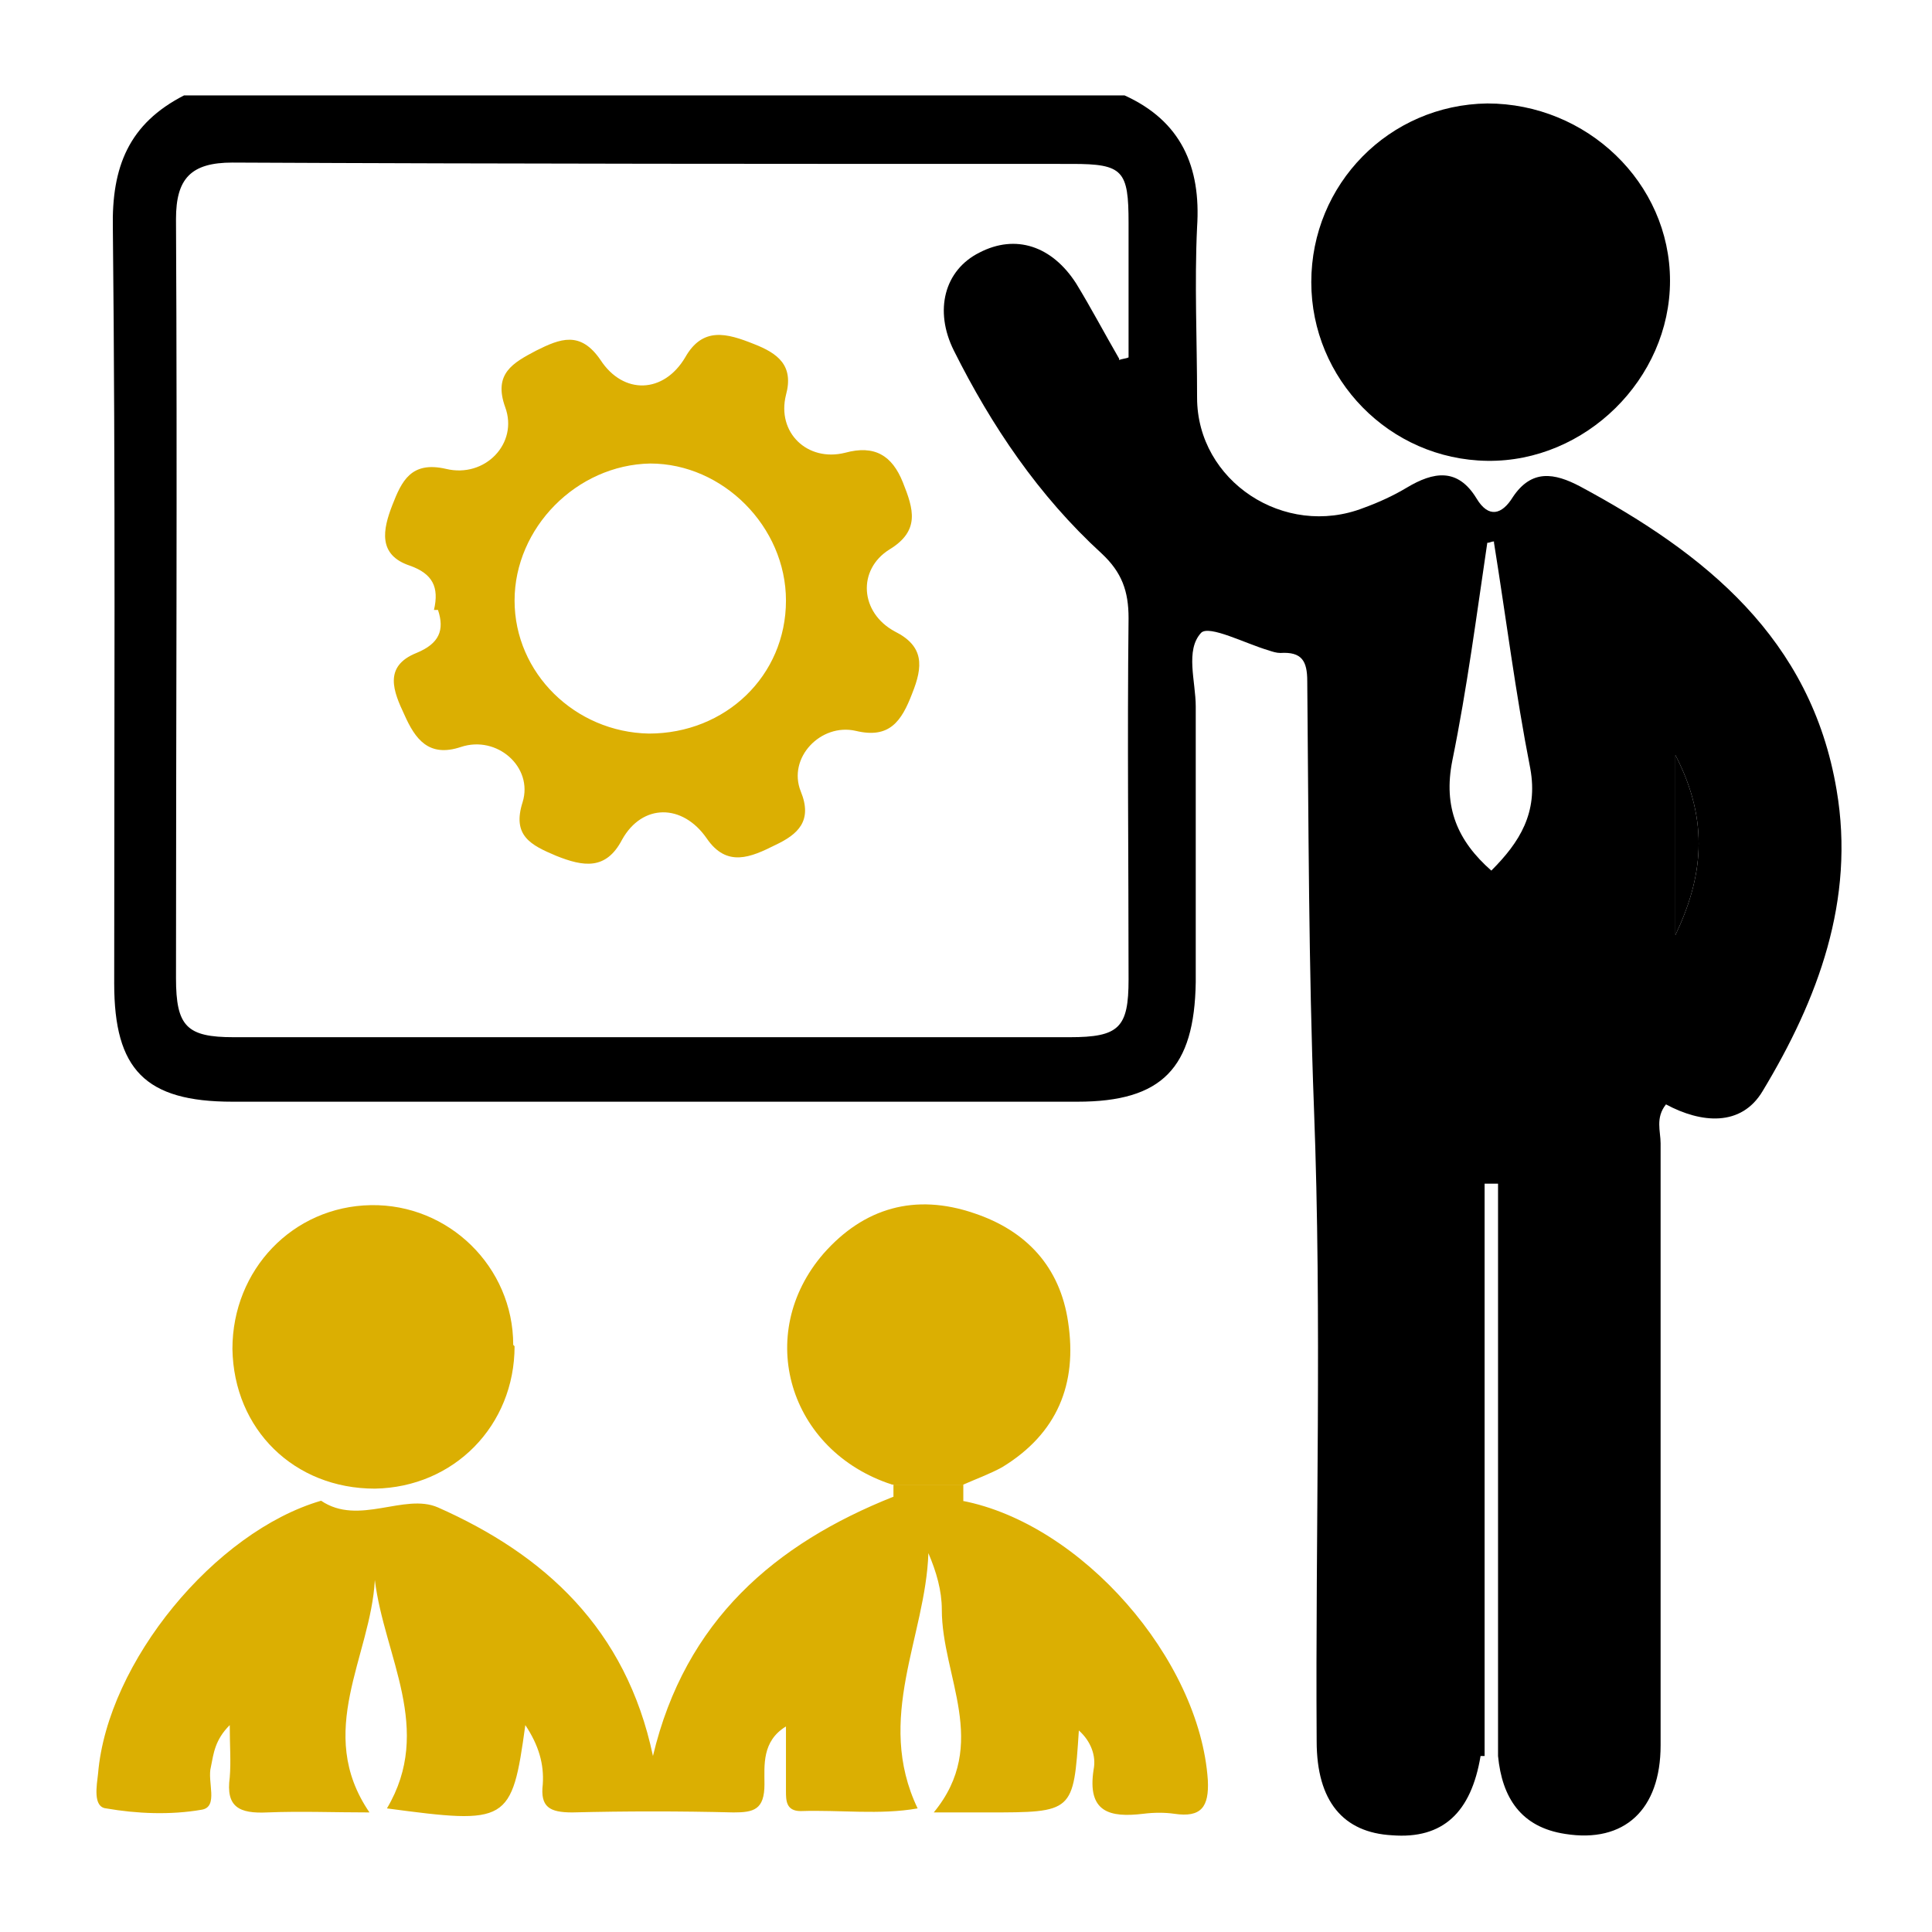
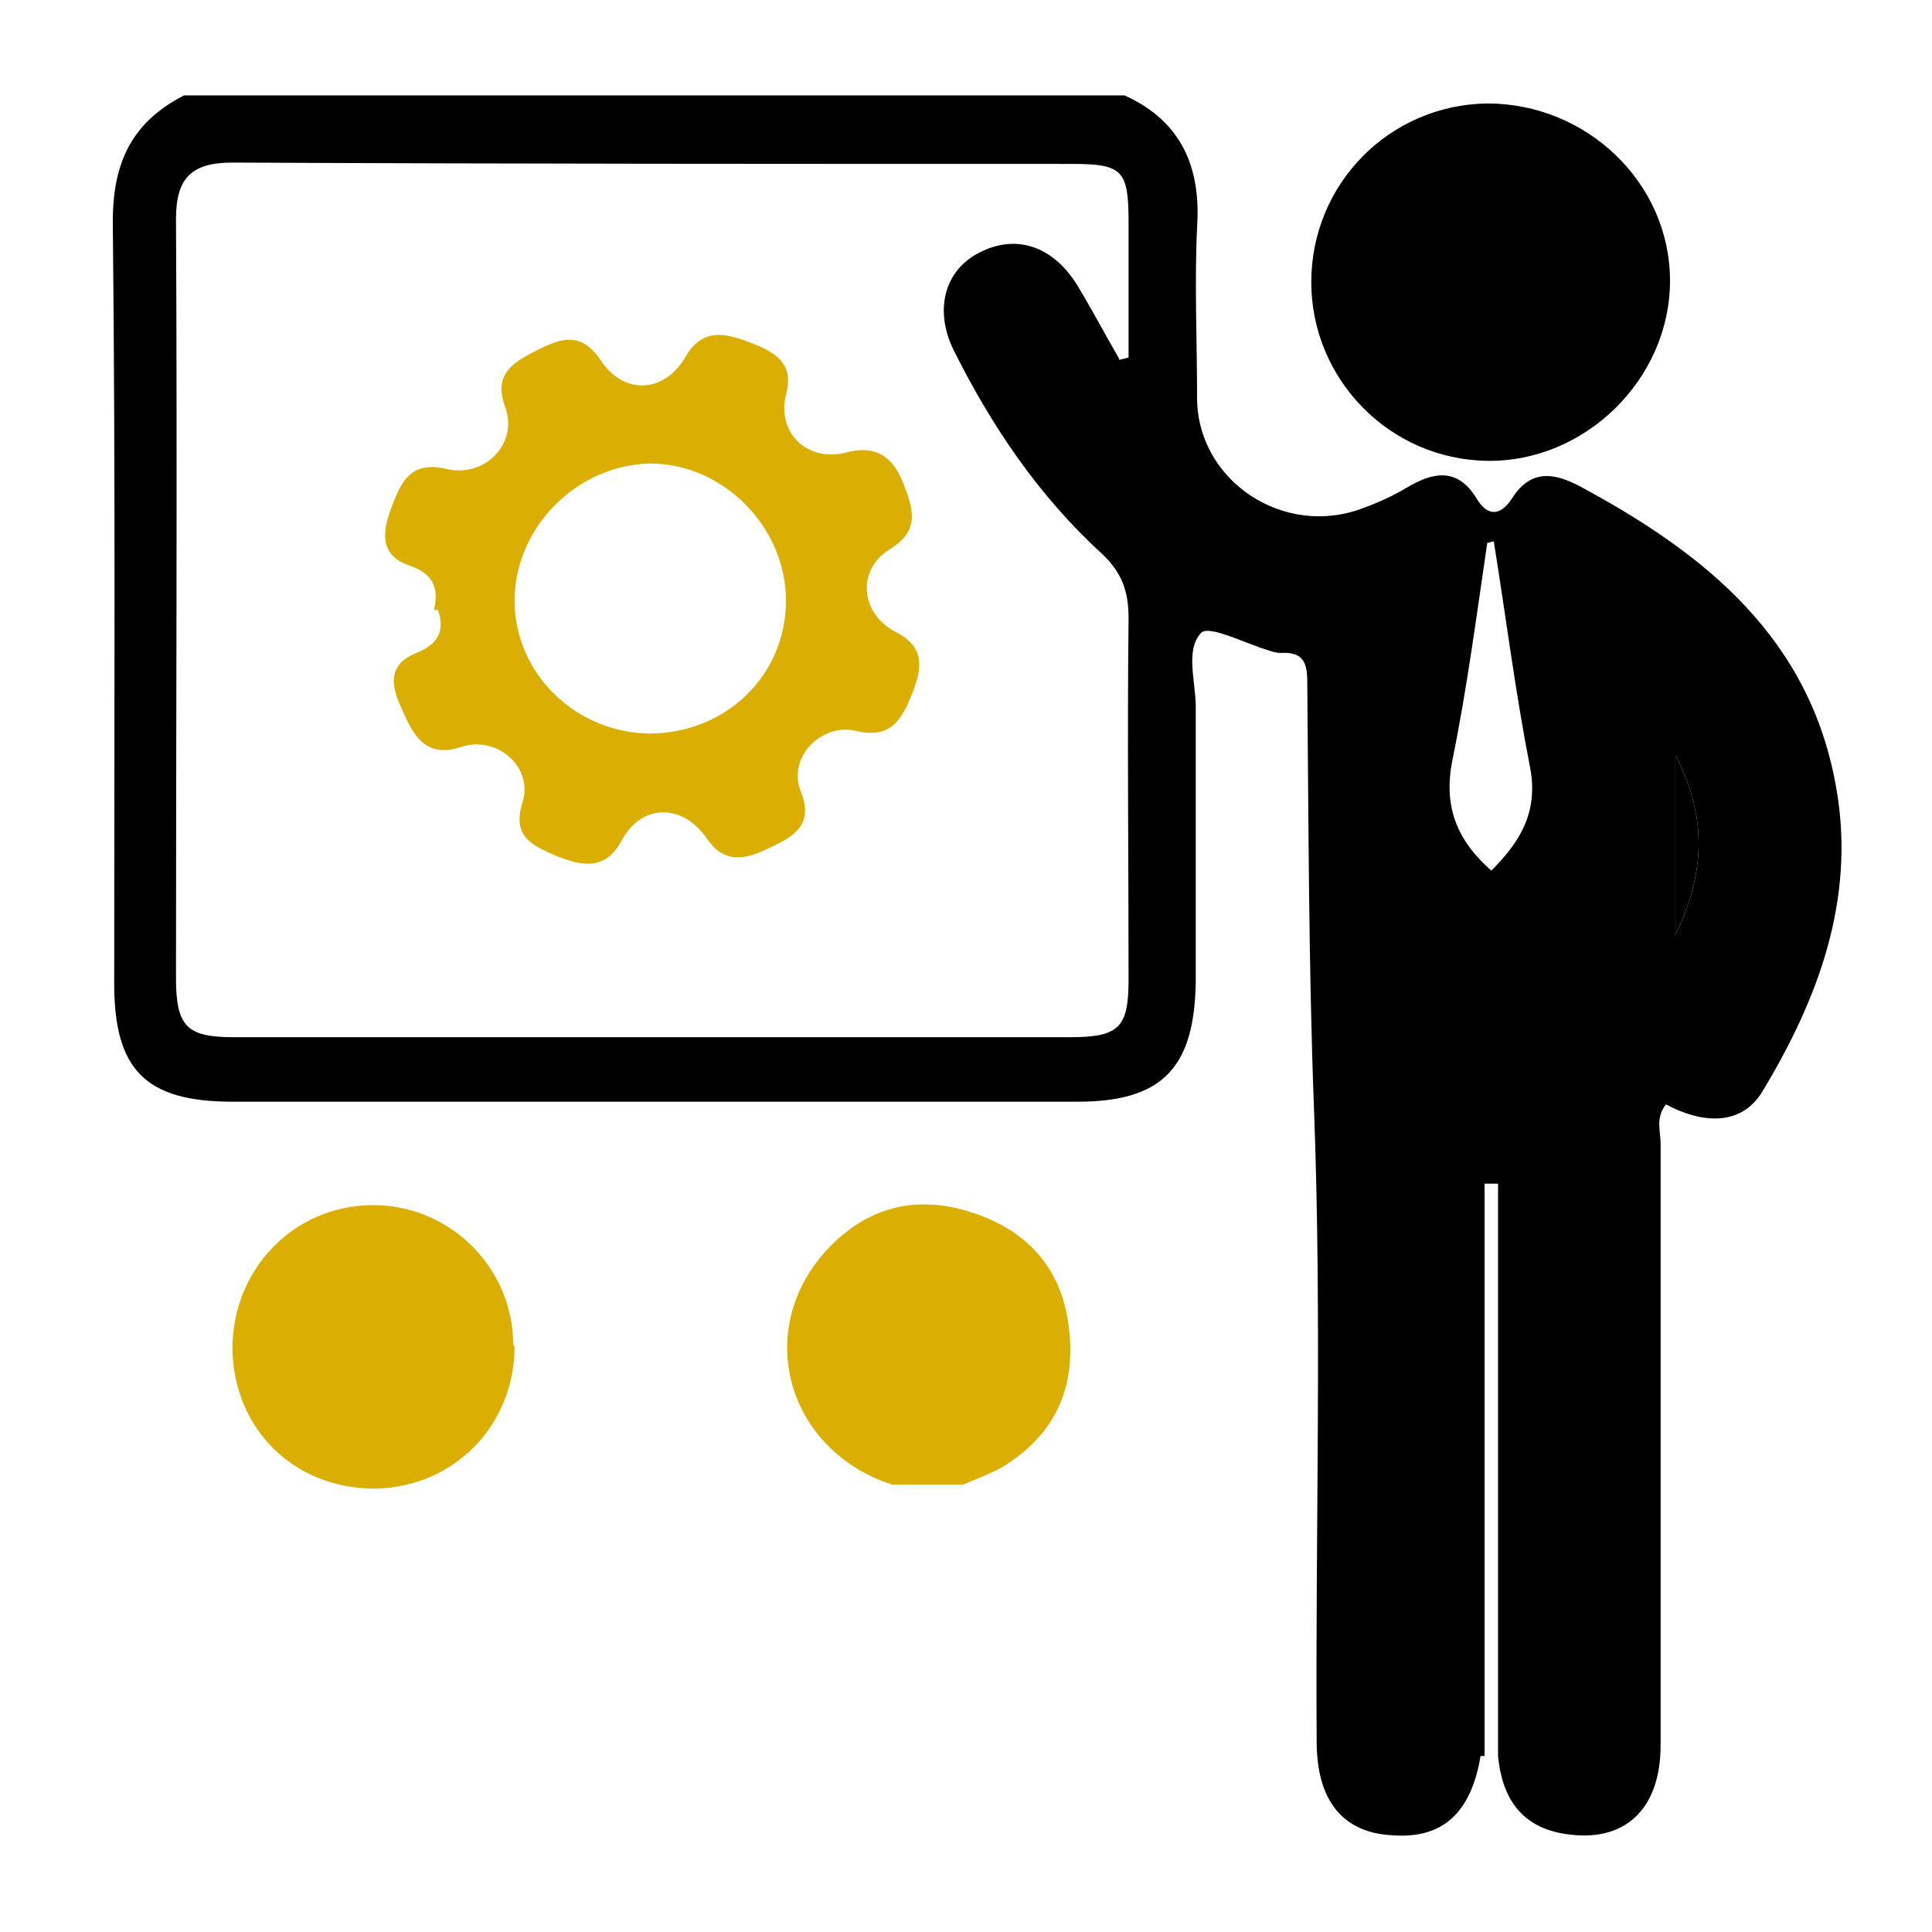
<svg xmlns="http://www.w3.org/2000/svg" xml:space="preserve" width="33.034mm" height="33.034mm" version="1.1" style="shape-rendering:geometricPrecision; text-rendering:geometricPrecision; image-rendering:optimizeQuality; fill-rule:evenodd; clip-rule:evenodd" viewBox="0 0 14.38 14.38">
  <defs>
    <style type="text/css"> .fil0 {fill:none} .fil1 {fill:black;fill-rule:nonzero} .fil2 {fill:#DBAF02;fill-rule:nonzero} .fil3 {fill:black;fill-rule:nonzero} </style>
  </defs>
  <g id="Capa_x0020_1">
    <g id="_2625599138976">
      <polygon class="fil0" points="-0,0 14.38,0 14.38,14.38 -0,14.38 " />
      <g>
        <path class="fil1" d="M11.02 13.07c-0.07,0.42 -0.28,0.62 -0.66,0.59 -0.36,-0.02 -0.56,-0.25 -0.56,-0.7 -0.01,-1.57 0.04,-3.14 -0.02,-4.71 -0.04,-1.06 -0.04,-2.12 -0.05,-3.18 -0,-0.15 -0.04,-0.22 -0.2,-0.21 -0.03,0 -0.06,-0.01 -0.09,-0.02 -0.17,-0.05 -0.44,-0.19 -0.5,-0.13 -0.12,0.13 -0.04,0.36 -0.04,0.55 -0,0.68 0,1.36 -0,2.05 -0.01,0.64 -0.25,0.89 -0.88,0.89 -2.1,0 -4.19,0 -6.29,0 -0.65,-0 -0.88,-0.24 -0.88,-0.88 -0,-1.87 0.01,-3.75 -0.01,-5.62 -0.01,-0.46 0.12,-0.78 0.53,-0.99l7 0c0.42,0.19 0.57,0.53 0.54,0.98 -0.02,0.42 -0,0.84 -0,1.27 0,0.62 0.65,1.05 1.24,0.82 0.11,-0.04 0.22,-0.09 0.32,-0.15 0.2,-0.12 0.38,-0.15 0.52,0.08 0.09,0.15 0.19,0.12 0.27,-0.01 0.14,-0.21 0.31,-0.18 0.5,-0.08 0.93,0.5 1.72,1.13 1.91,2.26 0.14,0.82 -0.14,1.56 -0.55,2.24 -0.16,0.27 -0.46,0.24 -0.72,0.1 -0.08,0.1 -0.04,0.2 -0.04,0.29 -0,1.49 0,2.99 -0,4.48 -0,0.48 -0.27,0.73 -0.71,0.66 -0.33,-0.05 -0.47,-0.27 -0.5,-0.58 0,-1.42 0,-2.84 0,-4.26 -0.03,0 -0.07,0 -0.1,0 -0,1.42 -0,2.84 -0,4.26zm-2.69 -10.39c0.02,-0.01 0.05,-0.01 0.07,-0.02 0,-0.33 0,-0.66 -0,-1 -0,-0.39 -0.04,-0.44 -0.42,-0.44 -2.08,-0 -4.17,0 -6.25,-0.01 -0.31,-0 -0.42,0.12 -0.42,0.42 0.01,1.88 0,3.77 0,5.65 0,0.36 0.08,0.44 0.43,0.44 2.07,0 4.15,0 6.22,0 0.37,0 0.44,-0.07 0.44,-0.43 0,-0.9 -0.01,-1.8 0,-2.69 0,-0.2 -0.05,-0.34 -0.2,-0.48 -0.47,-0.43 -0.82,-0.95 -1.1,-1.51 -0.15,-0.3 -0.07,-0.6 0.19,-0.73 0.27,-0.14 0.54,-0.05 0.72,0.23 0.11,0.18 0.21,0.37 0.32,0.56zm2.79 1.35c-0.02,0 -0.03,0.01 -0.05,0.01 -0.08,0.54 -0.15,1.08 -0.26,1.62 -0.07,0.35 0.04,0.6 0.29,0.82 0.21,-0.21 0.35,-0.43 0.29,-0.76 -0.11,-0.56 -0.18,-1.12 -0.27,-1.68zm1.35 1.59c0,0.5 0,0.92 0,1.34 0.2,-0.42 0.26,-0.84 0,-1.34z" />
-         <path class="fil2" d="M7.16 11.17c0.89,0.17 1.77,1.18 1.83,2.08 0.01,0.2 -0.05,0.28 -0.25,0.25 -0.07,-0.01 -0.15,-0.01 -0.23,0 -0.25,0.03 -0.42,-0.01 -0.37,-0.33 0.02,-0.1 -0.02,-0.21 -0.11,-0.29 -0.04,0.61 -0.04,0.61 -0.68,0.61 -0.12,0 -0.23,0 -0.4,0 0.42,-0.51 0.06,-1.01 0.06,-1.51 0,-0.14 -0.04,-0.28 -0.1,-0.42 -0.02,0.62 -0.4,1.23 -0.08,1.9 -0.28,0.05 -0.58,0.01 -0.87,0.02 -0.11,0 -0.11,-0.08 -0.11,-0.15 -0,-0.15 -0,-0.3 -0,-0.48 -0.18,0.11 -0.16,0.29 -0.16,0.43 -0,0.19 -0.08,0.21 -0.23,0.21 -0.4,-0.01 -0.8,-0.01 -1.2,0 -0.17,0 -0.24,-0.04 -0.22,-0.21 0.01,-0.15 -0.03,-0.29 -0.13,-0.44 -0.1,0.73 -0.13,0.74 -1.03,0.62 0.35,-0.59 -0.02,-1.13 -0.09,-1.7 -0.03,0.57 -0.45,1.13 -0.04,1.73 -0.27,0 -0.51,-0.01 -0.76,0 -0.21,0.01 -0.31,-0.04 -0.28,-0.26 0.01,-0.12 0,-0.24 0,-0.39 -0.11,0.11 -0.12,0.21 -0.14,0.31 -0.03,0.11 0.06,0.3 -0.07,0.32 -0.23,0.04 -0.48,0.03 -0.71,-0.01 -0.1,-0.01 -0.07,-0.17 -0.06,-0.26 0.07,-0.83 0.87,-1.8 1.66,-2.03 0.28,0.19 0.62,-0.06 0.87,0.05 0.79,0.35 1.4,0.9 1.6,1.85 0.24,-1.01 0.91,-1.58 1.79,-1.93 0.17,0.17 0.34,0.34 0.52,0.01z" />
+         <path class="fil2" d="M7.16 11.17z" />
        <path class="fil3" d="M9.76 2.1c0,-0.73 0.58,-1.32 1.31,-1.33 0.74,-0 1.36,0.59 1.36,1.32 0,0.73 -0.63,1.35 -1.36,1.34 -0.73,-0.01 -1.31,-0.61 -1.31,-1.33z" />
        <path class="fil2" d="M3.83 10.02c0,0.59 -0.45,1.05 -1.04,1.06 -0.6,0 -1.05,-0.44 -1.06,-1.04 -0,-0.59 0.45,-1.06 1.03,-1.07 0.58,-0.01 1.06,0.46 1.06,1.04z" />
        <path class="fil2" d="M6.64 11.05c-0.77,-0.25 -1.03,-1.12 -0.51,-1.72 0.3,-0.34 0.68,-0.45 1.12,-0.3 0.39,0.13 0.64,0.4 0.7,0.81 0.07,0.46 -0.08,0.83 -0.49,1.08 -0.09,0.05 -0.2,0.09 -0.29,0.13 -0.18,-0 -0.35,-0 -0.53,-0z" />
-         <path class="fil2" d="M6.64 11.05c0.18,0 0.35,0 0.53,0 -0,0.04 -0,0.08 -0,0.12 -0.18,0.33 -0.35,0.16 -0.52,-0.01 0,-0.04 0,-0.07 0,-0.11z" />
        <path class="fil3" d="M12.47 5.62c0.26,0.5 0.2,0.92 0,1.34 0,-0.42 0,-0.84 0,-1.34z" />
        <path class="fil2" d="M3.23 4.54c0.04,-0.17 -0.01,-0.27 -0.18,-0.33 -0.24,-0.08 -0.2,-0.27 -0.13,-0.45 0.07,-0.18 0.14,-0.33 0.4,-0.27 0.29,0.07 0.54,-0.19 0.44,-0.46 -0.09,-0.25 0.06,-0.33 0.23,-0.42 0.18,-0.09 0.33,-0.15 0.48,0.07 0.17,0.26 0.47,0.25 0.63,-0.02 0.13,-0.23 0.31,-0.18 0.51,-0.1 0.18,0.07 0.3,0.16 0.24,0.38 -0.07,0.28 0.16,0.5 0.44,0.43 0.22,-0.06 0.35,0.02 0.43,0.22 0.08,0.2 0.13,0.36 -0.1,0.5 -0.24,0.15 -0.22,0.47 0.04,0.61 0.22,0.11 0.21,0.26 0.13,0.46 -0.08,0.21 -0.17,0.34 -0.42,0.28 -0.26,-0.06 -0.51,0.2 -0.41,0.45 0.09,0.22 -0.02,0.32 -0.19,0.4 -0.18,0.09 -0.36,0.17 -0.51,-0.05 -0.18,-0.26 -0.48,-0.26 -0.63,0.01 -0.12,0.23 -0.29,0.2 -0.49,0.12 -0.19,-0.08 -0.33,-0.15 -0.25,-0.4 0.08,-0.26 -0.19,-0.5 -0.46,-0.41 -0.24,0.08 -0.34,-0.06 -0.42,-0.24 -0.08,-0.17 -0.16,-0.36 0.09,-0.46 0.17,-0.07 0.21,-0.17 0.16,-0.32zm1.6 0.92c0.57,0 1.02,-0.43 1.02,-0.99 0,-0.55 -0.47,-1.02 -1.01,-1.02 -0.55,0.01 -1.01,0.48 -1.01,1.02 0,0.54 0.45,0.98 1,0.99z" />
      </g>
    </g>
  </g>
</svg>